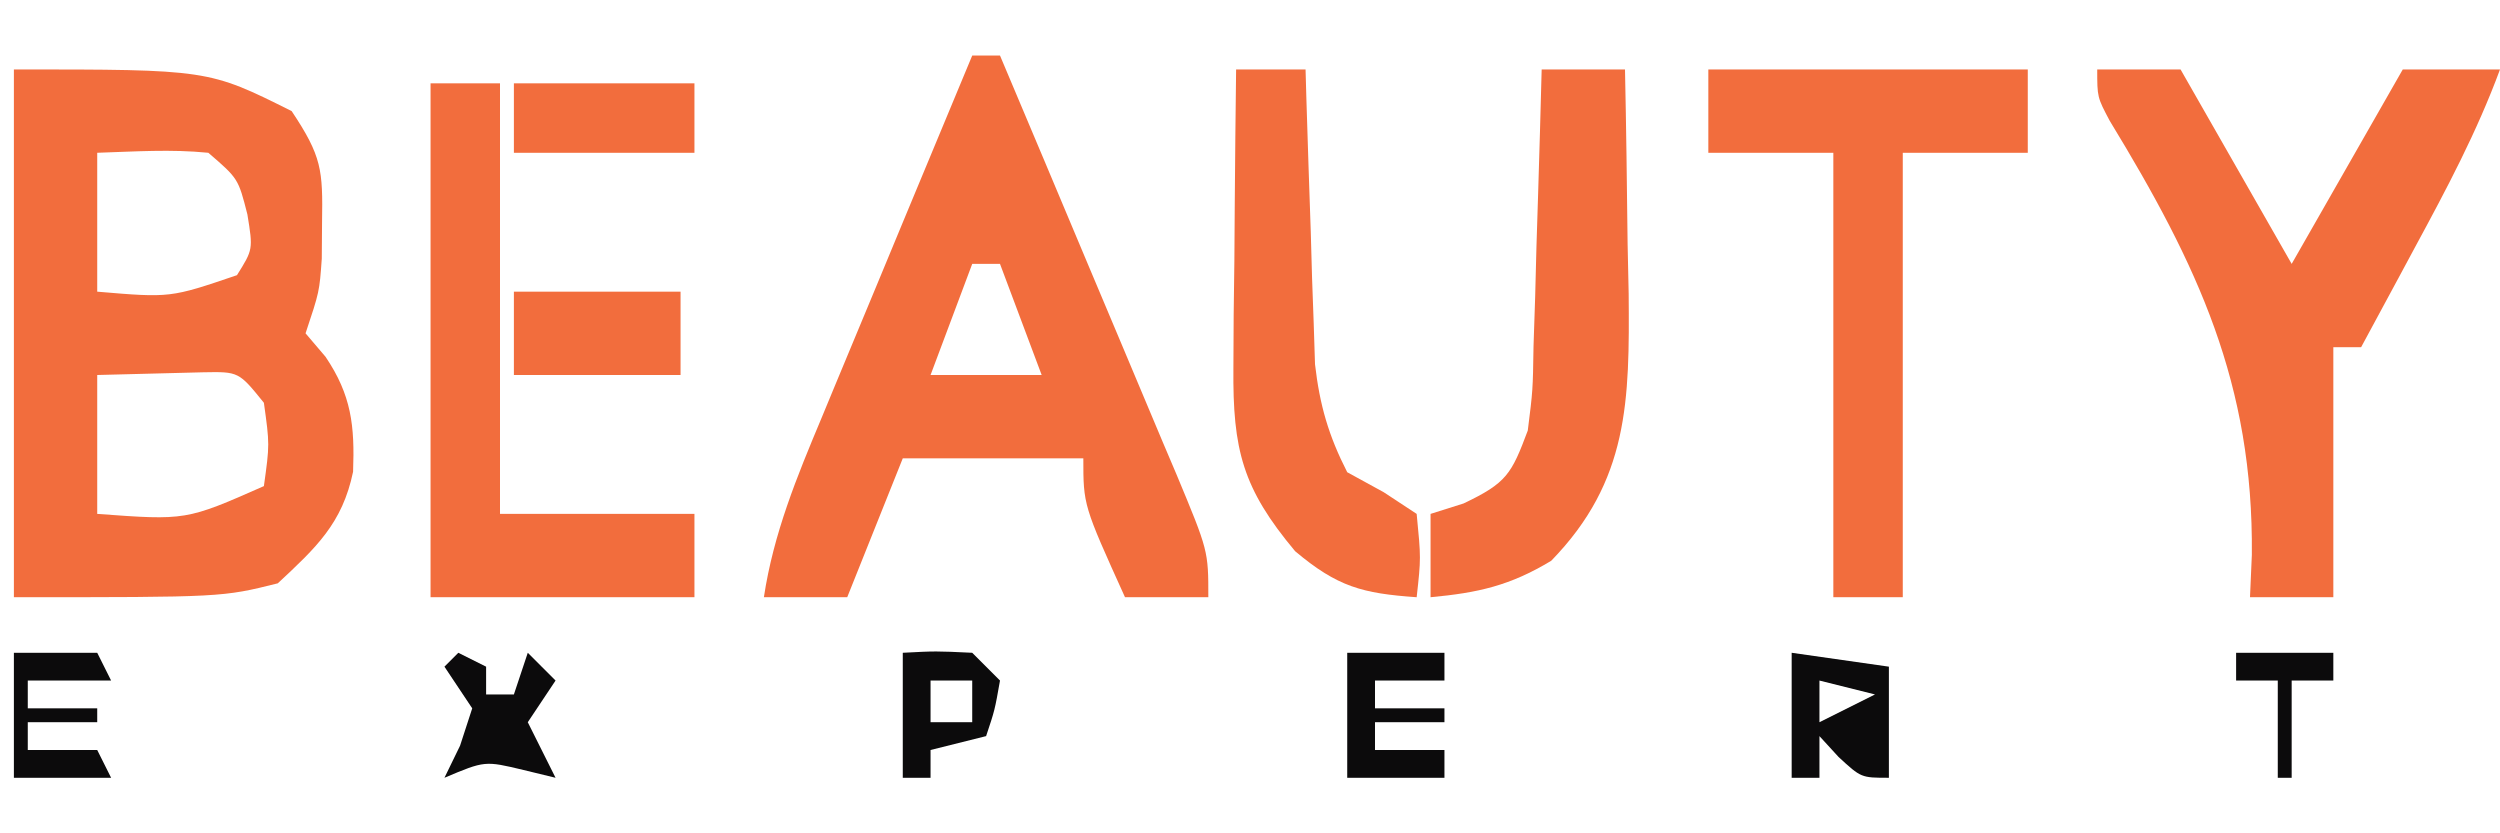
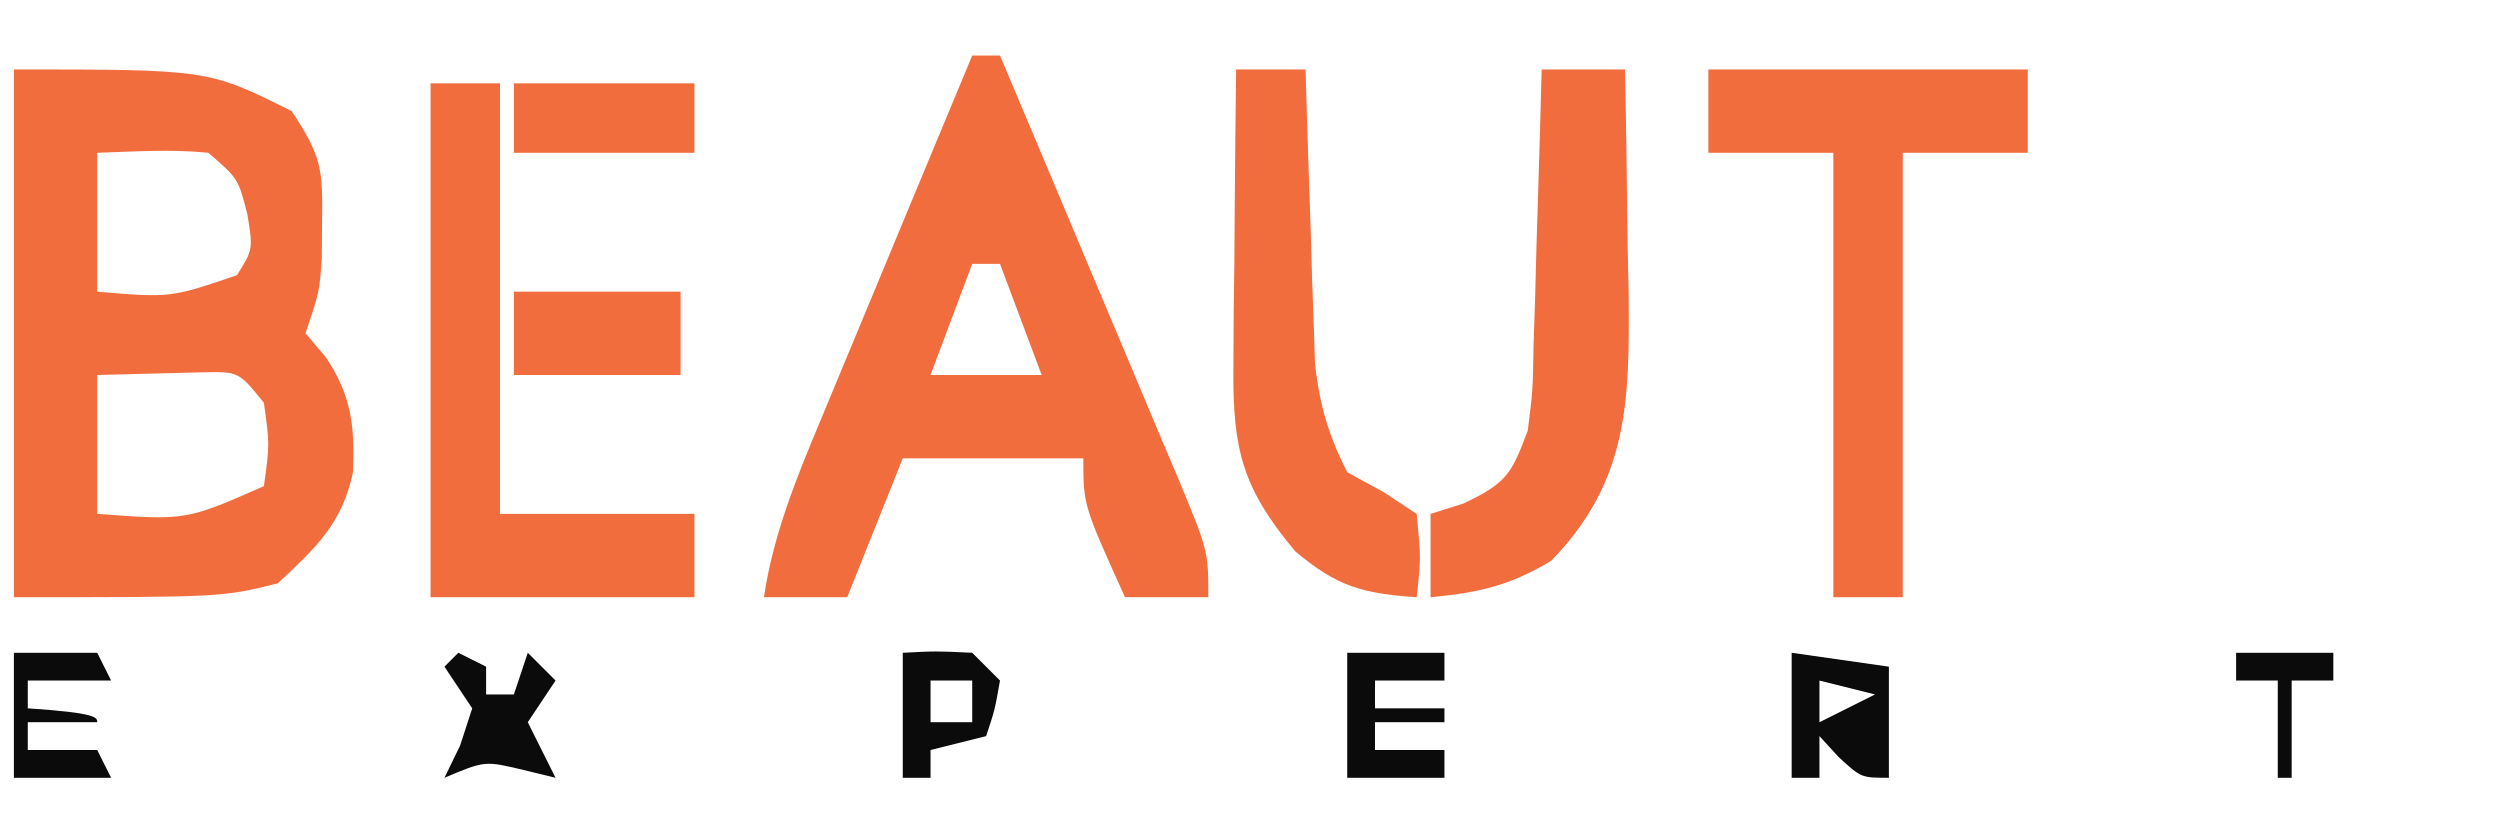
<svg xmlns="http://www.w3.org/2000/svg" version="1.1" width="180" height="60">
  <path d="M0 0 C14 0 14 0 20 3 C22.173 6.26 22.249 7.23 22.188 11 C22.181 11.866 22.175 12.732 22.168 13.625 C22 16 22 16 21 19 C21.474 19.557 21.949 20.114 22.438 20.688 C24.305 23.452 24.546 25.652 24.422 28.965 C23.65 32.686 21.759 34.429 19 37 C15 38 15 38 0 38 C0 25.46 0 12.92 0 0 Z M6 6 C6 9.3 6 12.6 6 16 C11.263 16.447 11.263 16.447 16.062 14.812 C17.222 12.959 17.222 12.959 16.812 10.438 C16.154 7.856 16.154 7.856 14 6 C11.312 5.73 8.709 5.913 6 6 Z M6 22 C6 25.3 6 28.6 6 32 C12.398 32.473 12.398 32.473 18 30 C18.417 27 18.417 27 18 24 C16.188 21.757 16.188 21.757 13.617 21.805 C12.712 21.828 11.807 21.851 10.875 21.875 C9.266 21.916 7.657 21.957 6 22 Z " fill="#F26D3D" transform="translate(1,5)" />
  <path d="M0 0 C0.66 0 1.32 0 2 0 C4.143 5.069 6.279 10.141 8.409 15.216 C9.134 16.942 9.862 18.668 10.591 20.393 C11.639 22.87 12.679 25.351 13.719 27.832 C14.047 28.604 14.375 29.376 14.713 30.171 C17 35.658 17 35.658 17 39 C15.02 39 13.04 39 11 39 C8 32.375 8 32.375 8 29 C3.71 29 -0.58 29 -5 29 C-6.98 33.95 -6.98 33.95 -9 39 C-10.98 39 -12.96 39 -15 39 C-14.308 34.411 -12.623 30.326 -10.84 26.074 C-10.531 25.327 -10.221 24.579 -9.902 23.809 C-8.918 21.433 -7.928 19.06 -6.938 16.688 C-6.267 15.072 -5.597 13.457 -4.928 11.842 C-3.29 7.893 -1.646 3.946 0 0 Z M0 15 C-1.485 18.96 -1.485 18.96 -3 23 C-0.36 23 2.28 23 5 23 C4.01 20.36 3.02 17.72 2 15 C1.34 15 0.68 15 0 15 Z " fill="#F26D3D" transform="translate(70,4)" />
-   <path d="M0 0 C1.98 0 3.96 0 6 0 C8.64 4.62 11.28 9.24 14 14 C16.64 9.38 19.28 4.76 22 0 C24.31 0 26.62 0 29 0 C27.342 4.493 25.15 8.612 22.875 12.812 C22.502 13.505 22.13 14.198 21.746 14.912 C20.833 16.609 19.917 18.305 19 20 C18.34 20 17.68 20 17 20 C17 25.94 17 31.88 17 38 C15.02 38 13.04 38 11 38 C11.044 36.993 11.088 35.986 11.133 34.949 C11.25 22.63 7.244 14.113 0.902 3.701 C0 2 0 2 0 0 Z " fill="#F26D3D" transform="translate(151,5)" />
  <path d="M0 0 C7.59 0 15.18 0 23 0 C23 1.98 23 3.96 23 6 C20.03 6 17.06 6 14 6 C14 16.56 14 27.12 14 38 C12.35 38 10.7 38 9 38 C9 27.44 9 16.88 9 6 C6.03 6 3.06 6 0 6 C0 4.02 0 2.04 0 0 Z " fill="#F26D3D" transform="translate(123,5)" />
  <path d="M0 0 C1.65 0 3.3 0 5 0 C5 10.23 5 20.46 5 31 C9.62 31 14.24 31 19 31 C19 32.98 19 34.96 19 37 C12.73 37 6.46 37 0 37 C0 24.79 0 12.58 0 0 Z " fill="#F26D3D" transform="translate(31,6)" />
  <path d="M0 0 C1.98 0 3.96 0 6 0 C6.088 4.187 6.141 8.374 6.188 12.562 C6.213 13.744 6.238 14.925 6.264 16.143 C6.328 23.836 6.289 29.622 0.688 35.375 C-2.276 37.167 -4.574 37.681 -8 38 C-8 36.02 -8 34.04 -8 32 C-7.216 31.753 -6.433 31.505 -5.625 31.25 C-2.522 29.772 -2.178 29.146 -1 26 C-0.635 23.099 -0.635 23.099 -0.586 19.922 C-0.547 18.762 -0.509 17.602 -0.469 16.406 C-0.422 14.596 -0.422 14.596 -0.375 12.75 C-0.317 10.917 -0.317 10.917 -0.258 9.047 C-0.164 6.031 -0.078 3.016 0 0 Z " fill="#F26D3D" transform="translate(111,5)" />
  <path d="M0 0 C1.65 0 3.3 0 5 0 C5.02 0.701 5.04 1.402 5.06 2.124 C5.156 5.312 5.265 8.5 5.375 11.688 C5.406 12.79 5.437 13.893 5.469 15.029 C5.507 16.096 5.546 17.163 5.586 18.262 C5.617 19.241 5.649 20.22 5.681 21.229 C6.02 24.173 6.655 26.363 8 29 C8.866 29.474 9.732 29.949 10.625 30.438 C11.801 31.211 11.801 31.211 13 32 C13.312 35.188 13.312 35.188 13 38 C9.086 37.727 7.297 37.25 4.25 34.688 C0.47 30.172 -0.249 27.403 -0.195 21.484 C-0.189 20.234 -0.182 18.984 -0.176 17.695 C-0.159 16.393 -0.142 15.091 -0.125 13.75 C-0.116 12.433 -0.107 11.115 -0.098 9.758 C-0.074 6.505 -0.041 3.253 0 0 Z " fill="#F26D3D" transform="translate(89,5)" />
  <path d="M0 0 C3.96 0 7.92 0 12 0 C12 1.98 12 3.96 12 6 C8.04 6 4.08 6 0 6 C0 4.02 0 2.04 0 0 Z " fill="#F26D3D" transform="translate(37,21)" />
  <path d="M0 0 C4.29 0 8.58 0 13 0 C13 1.65 13 3.3 13 5 C8.71 5 4.42 5 0 5 C0 3.35 0 1.7 0 0 Z " fill="#F26D3D" transform="translate(37,6)" />
  <path d="M0 0 C2.31 0 4.62 0 7 0 C7 0.66 7 1.32 7 2 C5.35 2 3.7 2 2 2 C2 2.66 2 3.32 2 4 C3.65 4 5.3 4 7 4 C7 4.33 7 4.66 7 5 C5.35 5 3.7 5 2 5 C2 5.66 2 6.32 2 7 C3.65 7 5.3 7 7 7 C7 7.66 7 8.32 7 9 C4.69 9 2.38 9 0 9 C0 6.03 0 3.06 0 0 Z " fill="#0C0B0C" transform="translate(97,47)" />
  <path d="M0 0 C2.31 0.33 4.62 0.66 7 1 C7 3.64 7 6.28 7 9 C5 9 5 9 3.375 7.5 C2.921 7.005 2.467 6.51 2 6 C2 6.99 2 7.98 2 9 C1.34 9 0.68 9 0 9 C0 6.03 0 3.06 0 0 Z M2 2 C2 2.99 2 3.98 2 5 C3.32 4.34 4.64 3.68 6 3 C4.68 2.67 3.36 2.34 2 2 Z " fill="#0C0B0C" transform="translate(129,47)" />
  <path d="M0 0 C0.66 0.33 1.32 0.66 2 1 C2 1.66 2 2.32 2 3 C2.66 3 3.32 3 4 3 C4.33 2.01 4.66 1.02 5 0 C5.66 0.66 6.32 1.32 7 2 C6.01 3.485 6.01 3.485 5 5 C5.66 6.32 6.32 7.64 7 9 C6.237 8.814 5.474 8.629 4.688 8.438 C1.91 7.772 1.91 7.772 -1 9 C-0.629 8.237 -0.258 7.474 0.125 6.688 C0.414 5.801 0.703 4.914 1 4 C0.34 3.01 -0.32 2.02 -1 1 C-0.67 0.67 -0.34 0.34 0 0 Z " fill="#0C0B0C" transform="translate(33,47)" />
  <path d="M0 0 C2.375 -0.125 2.375 -0.125 5 0 C5.66 0.66 6.32 1.32 7 2 C6.625 4.125 6.625 4.125 6 6 C4.68 6.33 3.36 6.66 2 7 C2 7.66 2 8.32 2 9 C1.34 9 0.68 9 0 9 C0 6.03 0 3.06 0 0 Z M2 2 C2 2.99 2 3.98 2 5 C2.99 5 3.98 5 5 5 C5 4.01 5 3.02 5 2 C4.01 2 3.02 2 2 2 Z " fill="#0C0B0C" transform="translate(65,47)" />
-   <path d="M0 0 C1.98 0 3.96 0 6 0 C6.33 0.66 6.66 1.32 7 2 C5.02 2 3.04 2 1 2 C1 2.66 1 3.32 1 4 C2.65 4 4.3 4 6 4 C6 4.33 6 4.66 6 5 C4.35 5 2.7 5 1 5 C1 5.66 1 6.32 1 7 C2.65 7 4.3 7 6 7 C6.33 7.66 6.66 8.32 7 9 C4.69 9 2.38 9 0 9 C0 6.03 0 3.06 0 0 Z " fill="#0C0B0C" transform="translate(1,47)" />
+   <path d="M0 0 C1.98 0 3.96 0 6 0 C6.33 0.66 6.66 1.32 7 2 C5.02 2 3.04 2 1 2 C1 2.66 1 3.32 1 4 C6 4.33 6 4.66 6 5 C4.35 5 2.7 5 1 5 C1 5.66 1 6.32 1 7 C2.65 7 4.3 7 6 7 C6.33 7.66 6.66 8.32 7 9 C4.69 9 2.38 9 0 9 C0 6.03 0 3.06 0 0 Z " fill="#0C0B0C" transform="translate(1,47)" />
  <path d="M0 0 C2.31 0 4.62 0 7 0 C7 0.66 7 1.32 7 2 C6.01 2 5.02 2 4 2 C4 4.31 4 6.62 4 9 C3.67 9 3.34 9 3 9 C3 6.69 3 4.38 3 2 C2.01 2 1.02 2 0 2 C0 1.34 0 0.68 0 0 Z " fill="#0C0B0C" transform="translate(161,47)" />
</svg>